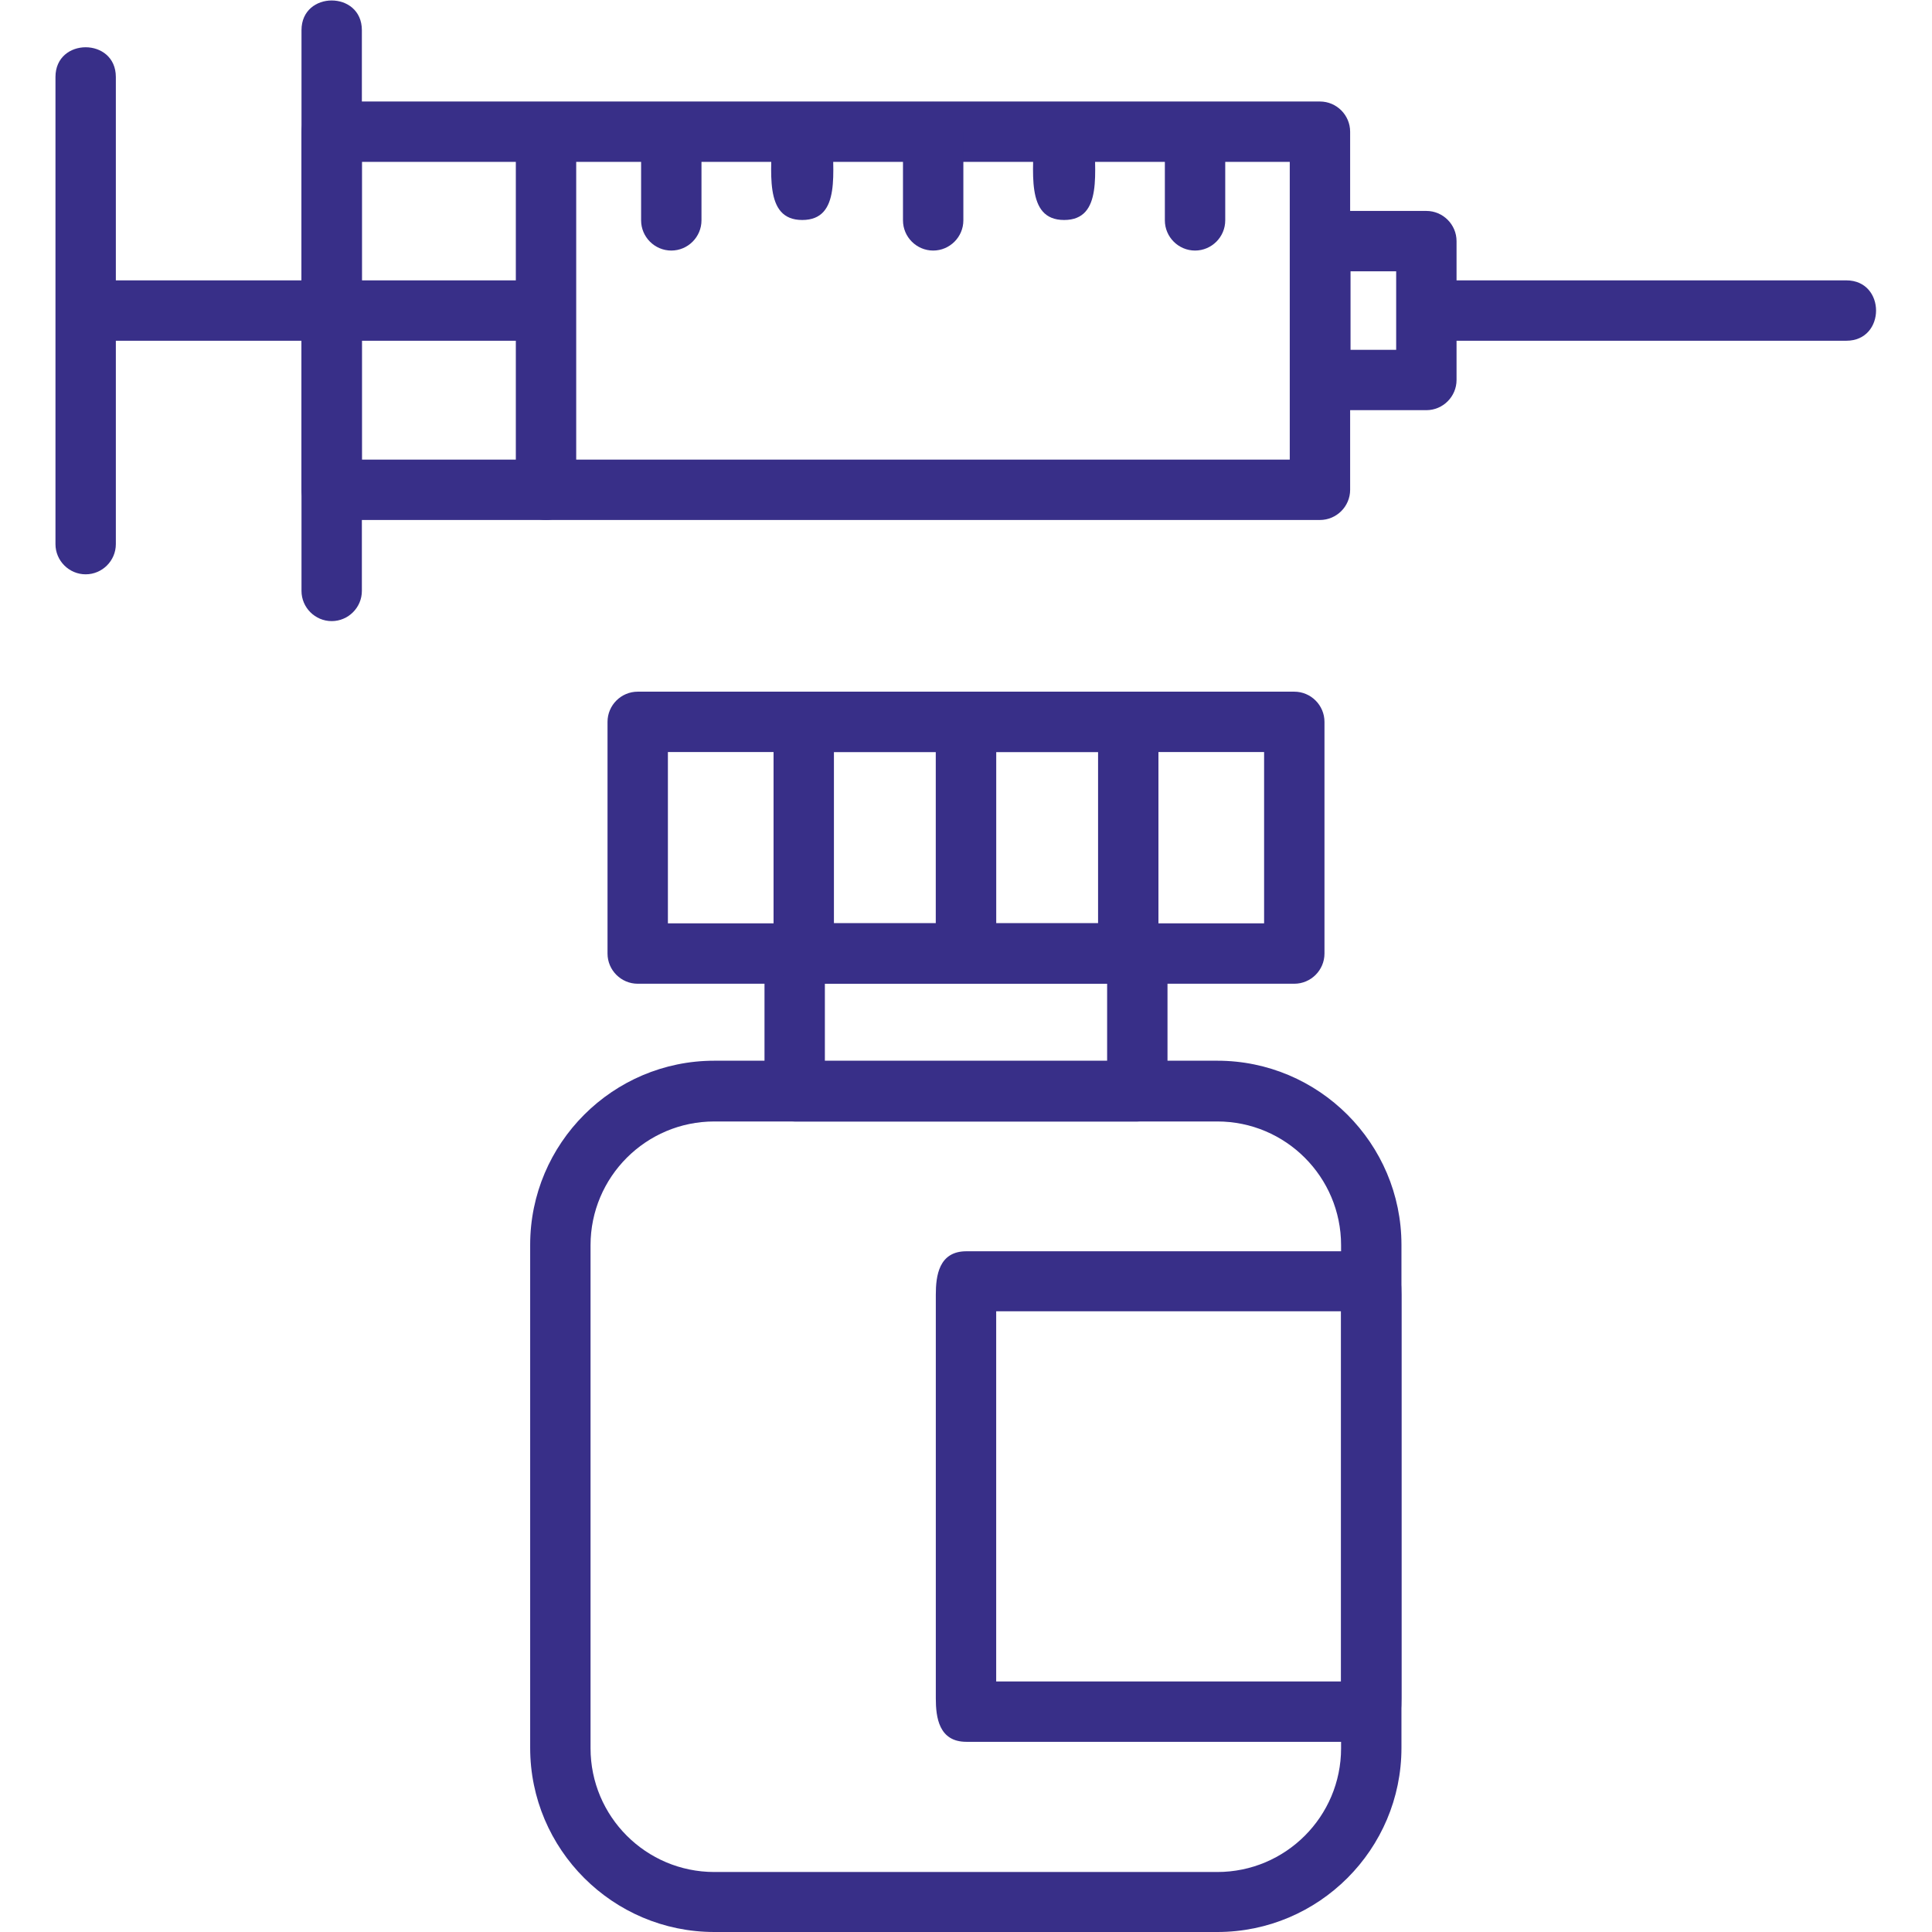
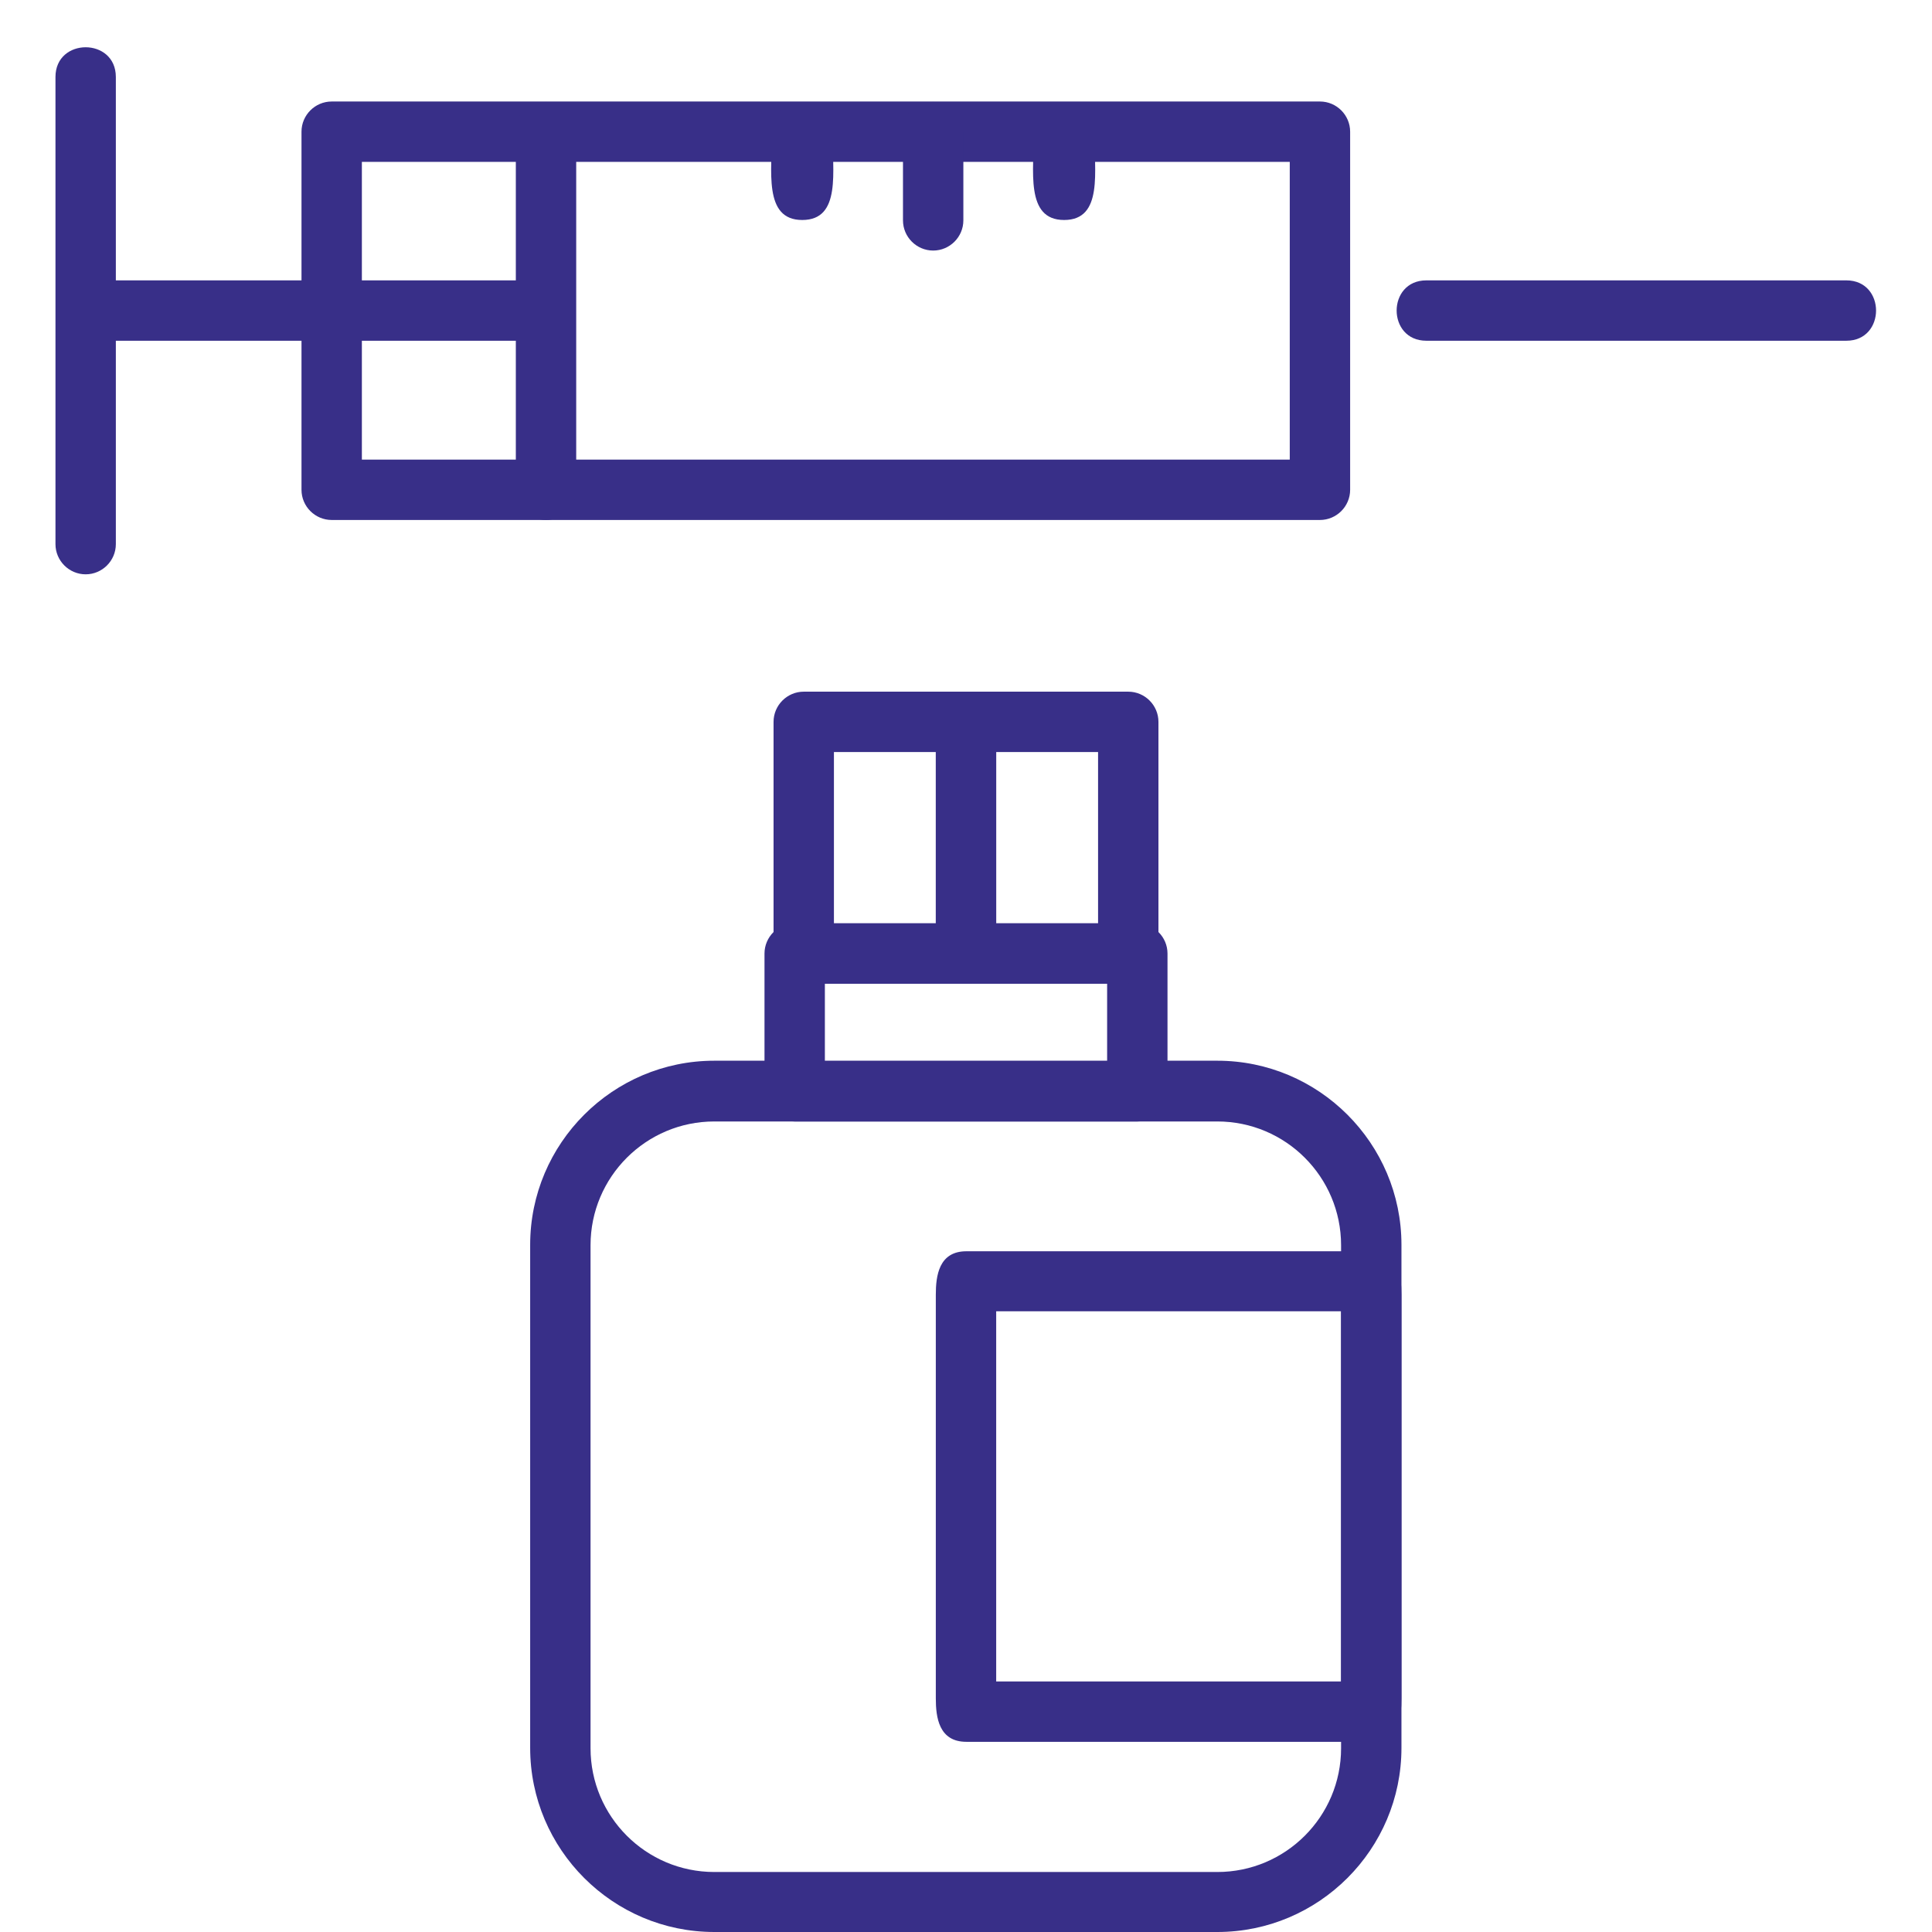
<svg xmlns="http://www.w3.org/2000/svg" version="1.1" viewBox="0 0 512 512">
  <defs>
    <style>
      .cls-1 {
        fill: #382f88;
        fill-rule: evenodd;
        stroke-width: 0px;
      }
    </style>
  </defs>
  <g id="Layer_1" data-name="Layer 1" image-rendering="optimizeQuality" shape-rendering="geometricPrecision" text-rendering="geometricPrecision">
    <g id="Layer_1-2" data-name="Layer_1">
      <path class="cls-1" d="M322.6,512h-133.3c-26.9,0-48.8-21.9-48.8-48.8v-133.3c0-26.9,21.9-48.8,48.8-48.8h133.3c26.9,0,48.8,21.9,48.8,48.8v133.3c0,26.9-21.9,48.8-48.8,48.8h0ZM189.3,297.2c-18.1,0-32.8,14.7-32.8,32.8v133.3c0,18.1,14.7,32.8,32.8,32.8h133.3c18.1,0,32.8-14.7,32.8-32.8v-133.3c0-18.1-14.7-32.8-32.8-32.8h-133.3Z" />
      <path class="cls-1" d="M363.3,461.6h-107.2c-7.3,0-8.1-6.5-8.1-11.5v-107c0-5,.8-11.5,8.1-11.5h107.2c7.3,0,8.1,6.5,8.1,11.5v107c0,5-.8,11.5-8.1,11.5ZM264,445.6h91.4v-98.1h-91.4v98.1Z" />
      <path class="cls-1" d="M301.4,297.2h-90.8c-4.4,0-8-3.6-8-8v-36.5c0-4.4,3.6-8,8-8h90.8c4.4,0,8,3.6,8,8v36.5c0,4.4-3.6,8-8,8h0ZM218.6,281.2h74.8v-20.5h-74.8v20.5Z" />
-       <path class="cls-1" d="M343,260.7h-174c-4.4,0-8-3.6-8-8v-61.4c0-4.4,3.6-8,8-8h174c4.4,0,8,3.6,8,8v61.4c0,4.4-3.6,8-8,8h0ZM177,244.7h158v-45.4h-158v45.4Z" />
      <path class="cls-1" d="M256,260.7h-43c-4.4,0-8-3.6-8-8v-61.4c0-4.4,3.6-8,8-8h43c4.4,0,8,3.6,8,8v61.4c0,4.4-3.6,8-8,8h0ZM221,244.7h27v-45.4h-27v45.4Z" />
      <path class="cls-1" d="M299,260.7h-43c-4.4,0-8-3.6-8-8v-61.4c0-4.4,3.6-8,8-8h43c4.4,0,8,3.6,8,8v61.4c0,4.4-3.6,8-8,8h0ZM264,244.7h27v-45.4h-27v45.4Z" />
      <path class="cls-1" d="M349.9,137.8H87.9c-4.4,0-8-3.6-8-8V34.9c0-4.4,3.6-8,8-8h261.9c4.4,0,8,3.6,8,8v94.9c0,4.4-3.6,8-8,8ZM95.9,121.8h245.9V42.9H95.9v78.9Z" />
      <path class="cls-1" d="M144.7,137.8c-4.4,0-8-3.6-8-8V34.9c0-10.5,16-10.5,16,0v94.9c0,4.4-3.6,8-8,8h0Z" />
      <path class="cls-1" d="M489.3,90.3h-111.3c-10.5,0-10.5-16,0-16h111.3c10.5,0,10.5,16,0,16Z" />
-       <path class="cls-1" d="M87.9,164.6c-4.4,0-8-3.6-8-8V8c0-10.5,16-10.5,16,0v148.6c0,4.4-3.6,8-8,8h0Z" />
      <path class="cls-1" d="M144.7,90.3H22.7c-10.5,0-10.5-16,0-16h122c10.5,0,10.5,16,0,16Z" />
      <path class="cls-1" d="M22.7,152.2c-4.4,0-8-3.6-8-8V20.4c0-10.5,16-10.5,16,0v123.8c0,4.4-3.6,8-8,8h0Z" />
-       <path class="cls-1" d="M177.9,66.4c-4.4,0-8-3.6-8-8v-23.5c0-10.5,16-10.5,16,0v23.5c0,4.4-3.6,8-8,8h0Z" />
      <path class="cls-1" d="M247.3,66.4c-4.4,0-8-3.6-8-8v-23.5c0-10.5,16-10.5,16,0v23.5c0,4.4-3.6,8-8,8h0Z" />
-       <path class="cls-1" d="M316.7,66.4c-4.4,0-8-3.6-8-8v-23.5c0-10.5,16-10.5,16,0v23.5c0,4.4-3.6,8-8,8h0Z" />
-       <path class="cls-1" d="M378,108.7h-28.1c-4.4,0-8-3.6-8-8v-36.8c0-4.4,3.6-8,8-8h28.1c4.4,0,8,3.6,8,8v36.8c0,4.4-3.6,8-8,8ZM357.9,92.7h12.1v-20.8h-12.1v20.8Z" />
      <path class="cls-1" d="M212.6,58.3c-10.4,0-8-13.2-8-23.4s16-10.5,16,0,2.4,23.4-8,23.4h0Z" />
      <path class="cls-1" d="M282,58.3c-10.4,0-8-13.2-8-23.4s16-10.5,16,0,2.4,23.4-8,23.4h0Z" />
    </g>
  </g>
</svg>